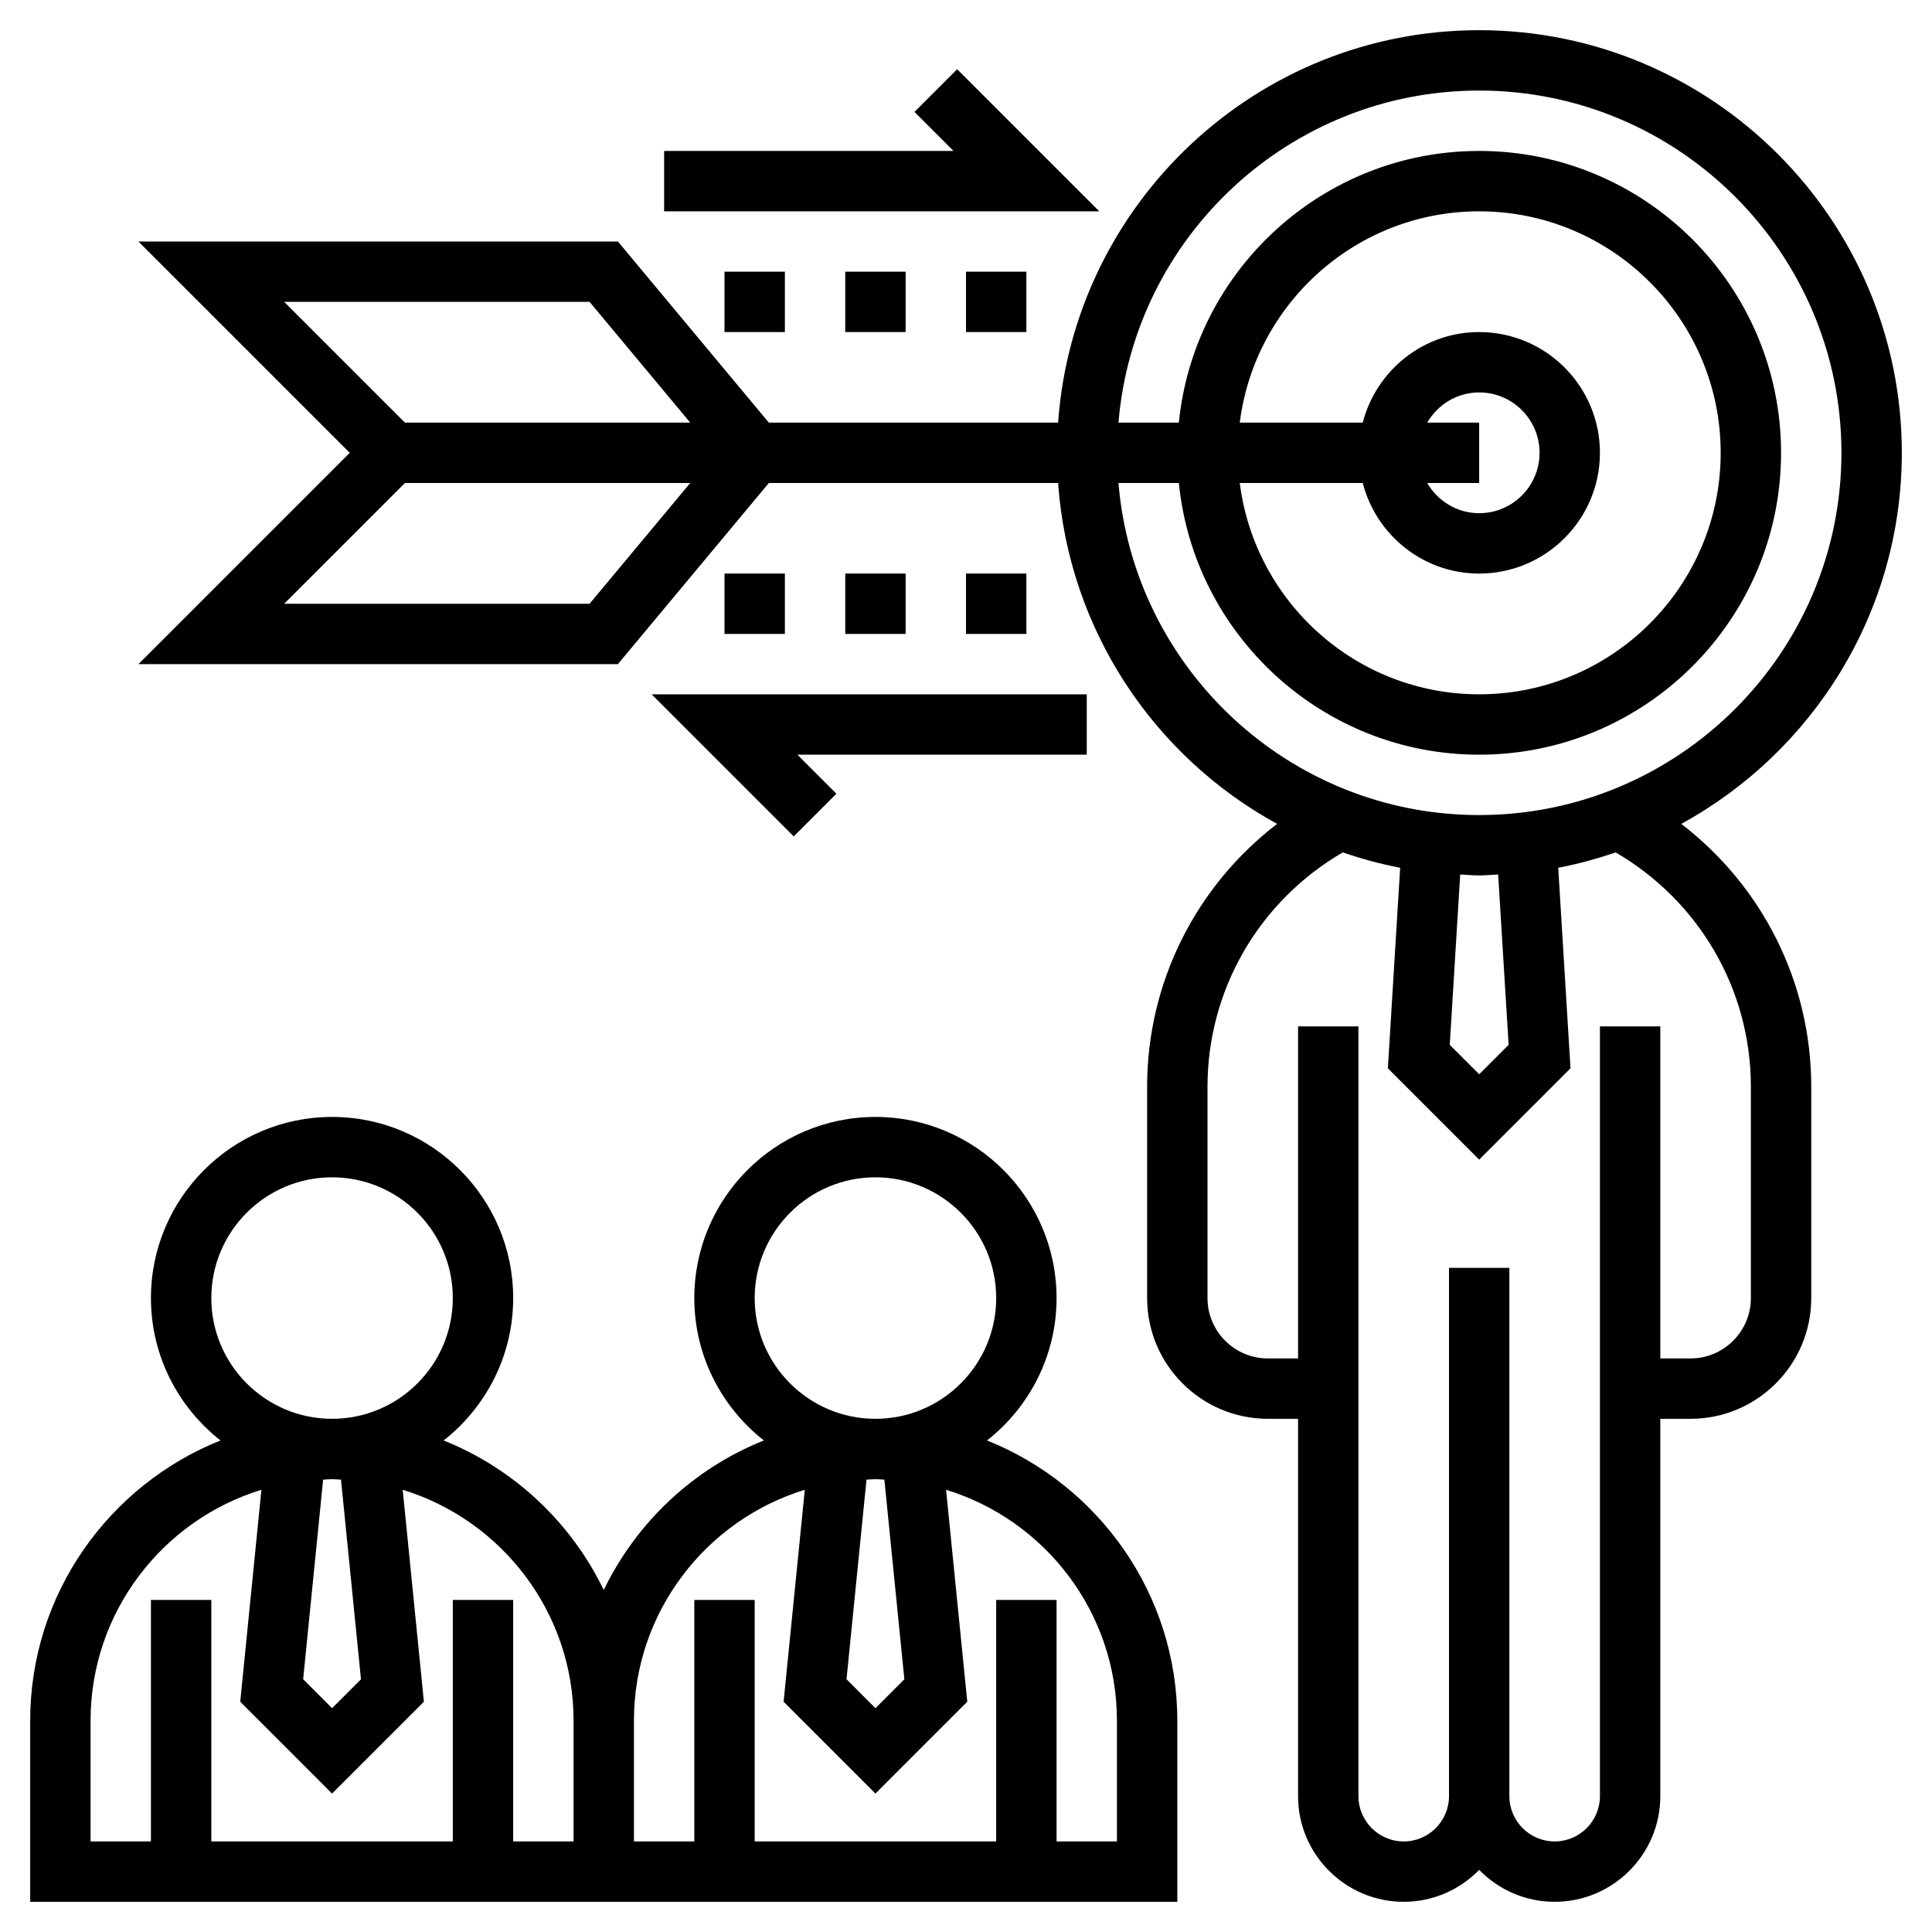
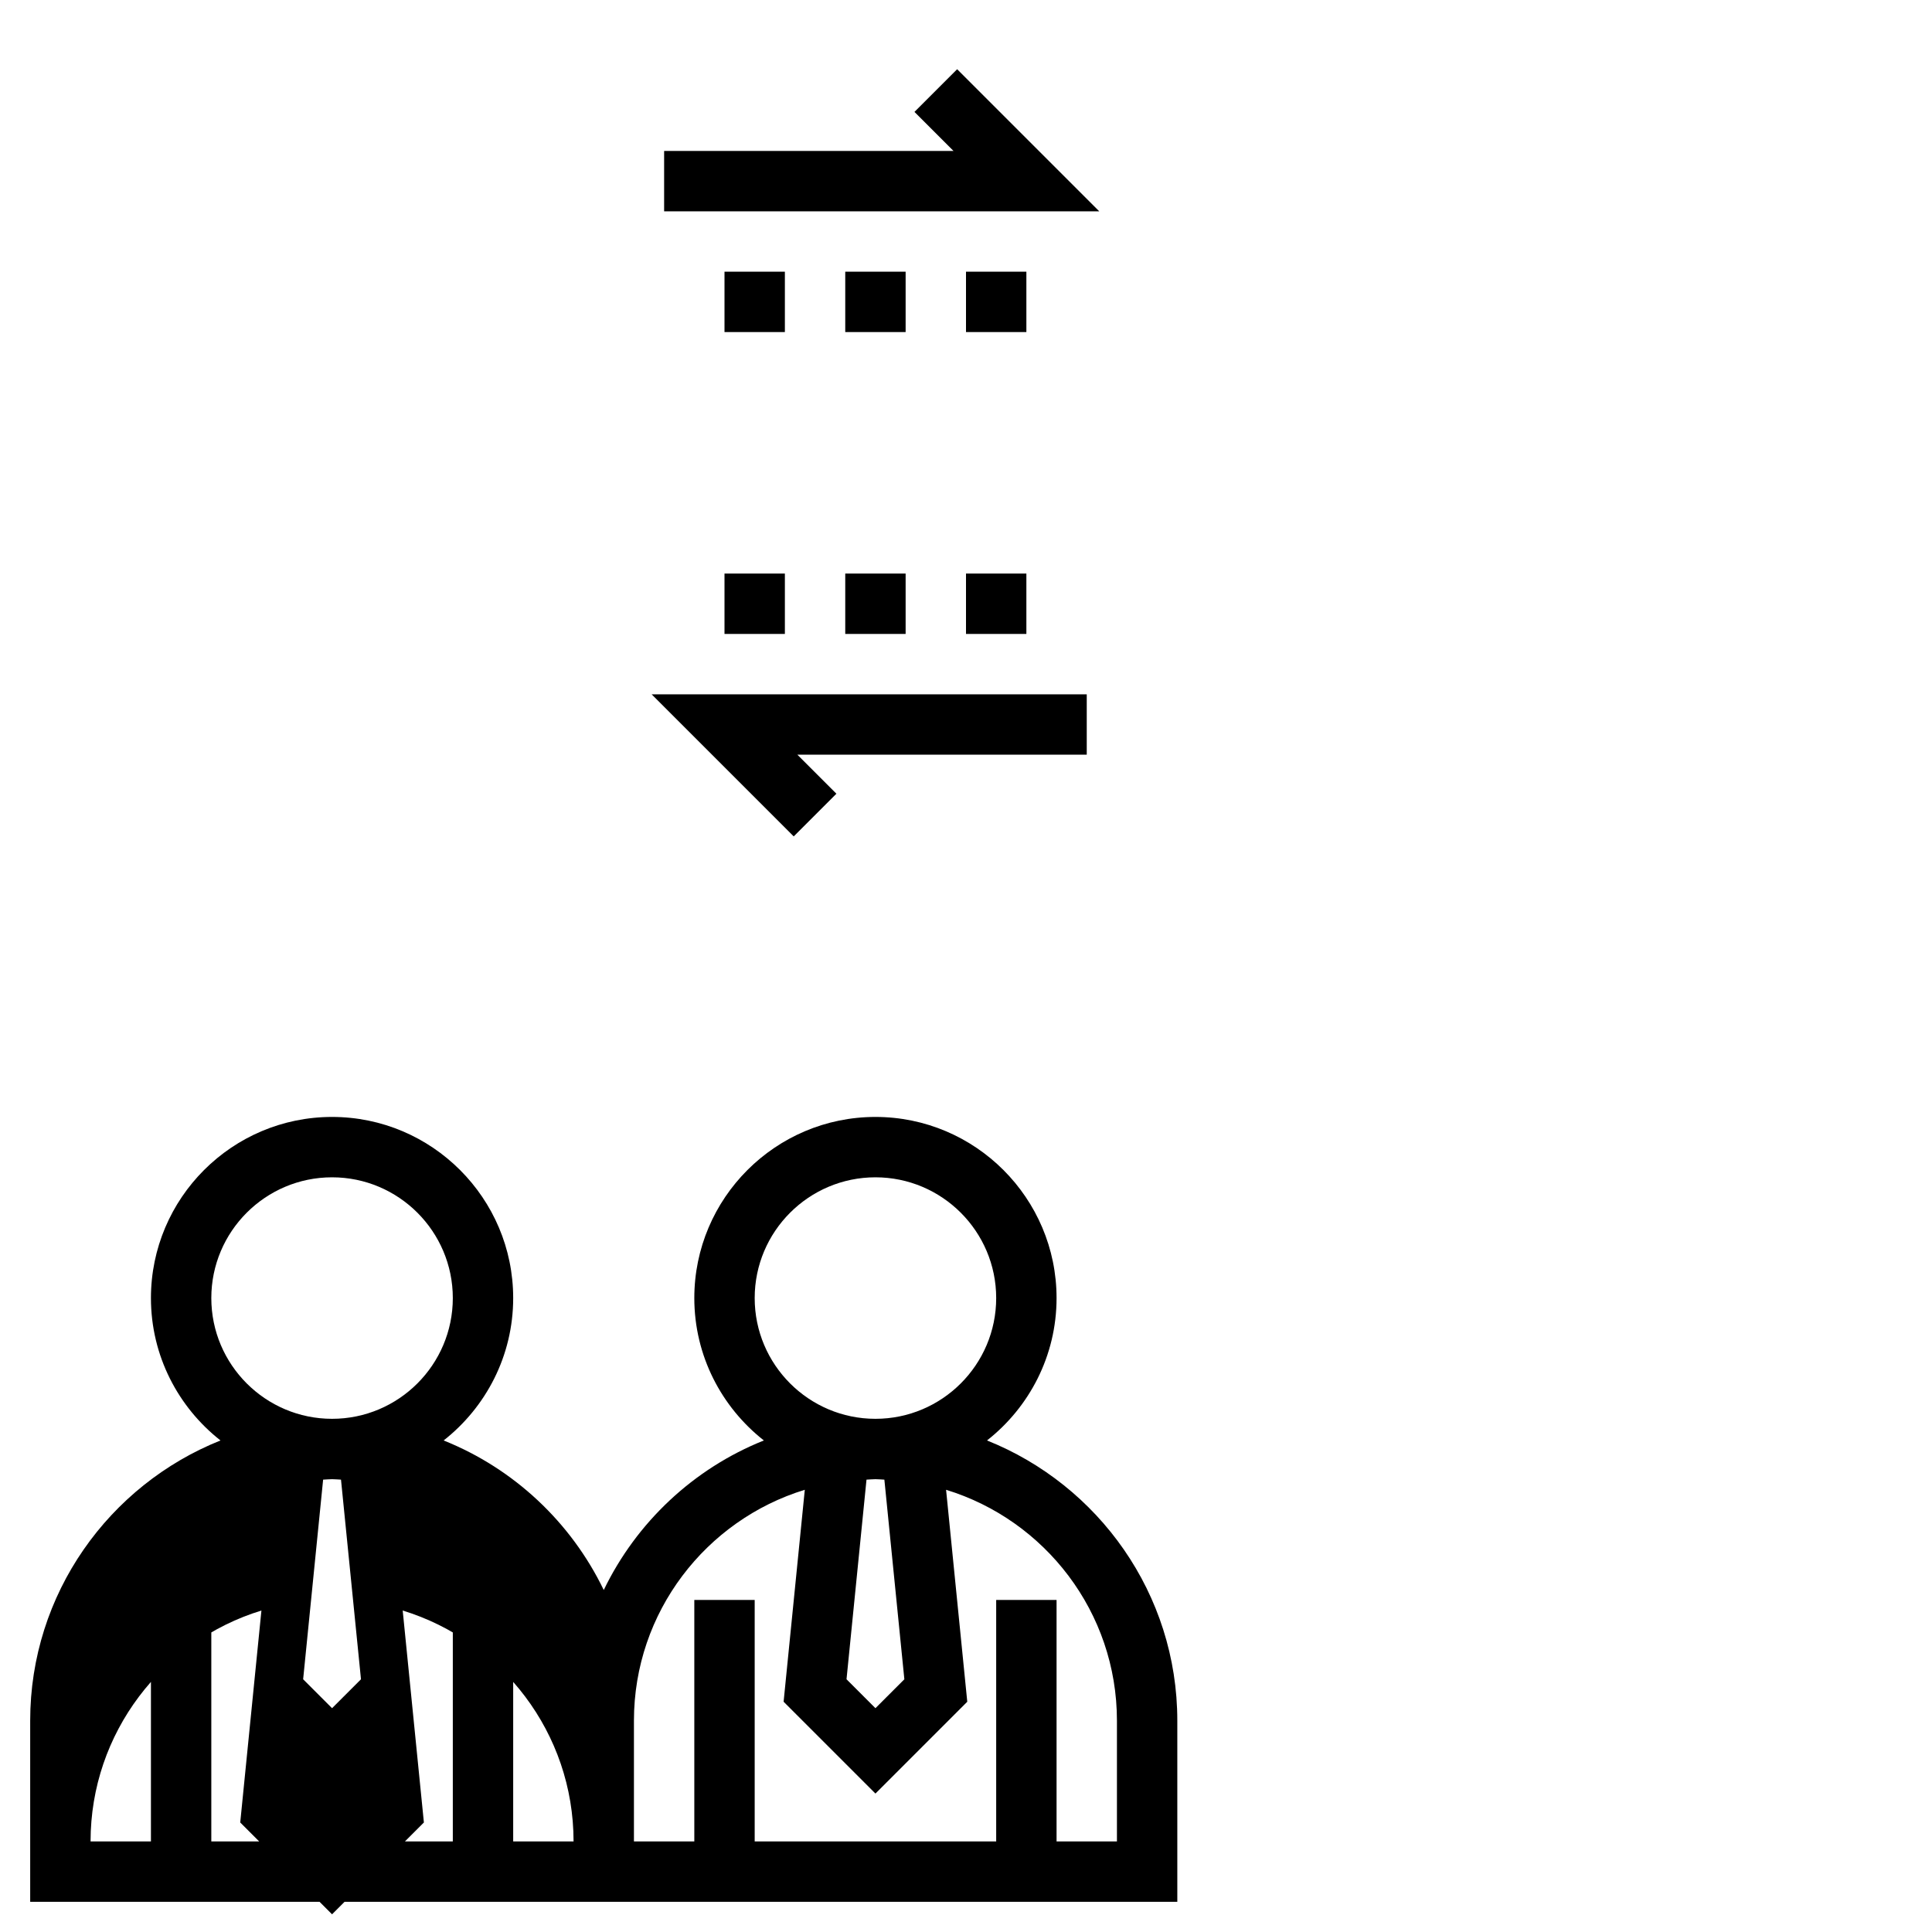
<svg xmlns="http://www.w3.org/2000/svg" id="Layer_5" height="512" viewBox="0 0 64 64" width="512">
-   <path d="m55.694 27.292c4.349-2.378 7.306-6.995 7.306-12.292 0-7.72-6.28-14-14-14-7.382 0-13.433 5.747-13.949 13h-9.582l-5-6h-15.883l7 7-7 7h15.883l5-6h9.582c.347 4.872 3.183 9.065 7.255 11.292-2.685 2.061-4.306 5.247-4.306 8.708v7c0 2.206 1.794 4 4 4h1v12.5c0 1.93 1.57 3.5 3.5 3.5.98 0 1.864-.407 2.5-1.058.636.651 1.52 1.058 2.5 1.058 1.93 0 3.5-1.57 3.5-3.5v-12.5h1c2.206 0 4-1.794 4-4v-7c0-3.461-1.621-6.647-4.306-8.708zm-46.28-17.292h10.117l3.334 4h-9.451zm10.117 10h-10.117l4-4h9.451zm17.52-4h2c.504 5.046 4.773 9 9.949 9 5.514 0 10-4.486 10-10s-4.486-10-10-10c-5.176 0-9.446 3.954-9.949 9h-2c.511-6.15 5.669-11 11.949-11 6.617 0 12 5.383 12 12s-5.383 12-12 12c-6.28 0-11.438-4.85-11.949-11zm8.091 0c.447 1.721 1.999 3 3.858 3 2.206 0 4-1.794 4-4s-1.794-4-4-4c-1.859 0-3.411 1.279-3.858 3h-4.073c.495-3.94 3.859-7 7.931-7 4.411 0 8 3.589 8 8s-3.589 8-8 8c-4.072 0-7.436-3.06-7.931-7zm2.136-2c.347-.595.985-1 1.722-1 1.103 0 2 .897 2 2s-.897 2-2 2c-.737 0-1.375-.405-1.722-1h1.722v-2zm2.697 20.611-.975.975-.975-.975.346-5.643c.21.01.417.032.629.032s.419-.022.628-.032zm8.025 8.389c0 1.103-.897 2-2 2h-1v-11h-2v25.5c0 .827-.673 1.5-1.5 1.5s-1.5-.673-1.5-1.5v-17.5h-2v17.5c0 .827-.673 1.5-1.5 1.5s-1.5-.673-1.5-1.5v-25.5h-2v11h-1c-1.103 0-2-.897-2-2v-7c0-3.221 1.714-6.151 4.48-7.763.617.211 1.25.385 1.902.509l-.407 6.643 3.025 3.025 3.025-3.025-.407-6.643c.652-.124 1.285-.298 1.902-.509 2.767 1.612 4.48 4.542 4.48 7.763z" />
-   <path d="m32.696 47.717c1.4-1.1 2.304-2.803 2.304-4.717 0-3.309-2.691-6-6-6s-6 2.691-6 6c0 1.914.904 3.617 2.304 4.717-2.327.93-4.219 2.709-5.304 4.954-1.084-2.244-2.977-4.023-5.304-4.954 1.4-1.1 2.304-2.803 2.304-4.717 0-3.309-2.691-6-6-6s-6 2.691-6 6c0 1.914.904 3.617 2.304 4.717-3.688 1.474-6.304 5.076-6.304 9.283v6h18 2 18v-6c0-4.207-2.616-7.809-6.304-9.283zm-2.738 7.911-.958.958-.958-.958.662-6.613c.099-.004.196-.015.296-.015s.197.011.296.015zm-4.958-12.628c0-2.206 1.794-4 4-4s4 1.794 4 4-1.794 4-4 4-4-1.794-4-4zm-13.042 12.628-.958.958-.958-.958.662-6.613c.099-.004.196-.015.296-.015s.197.011.296.015zm-4.958-12.628c0-2.206 1.794-4 4-4s4 1.794 4 4-1.794 4-4 4-4-1.794-4-4zm12 18h-2v-8h-2v8h-8v-8h-2v8h-2v-4c0-3.597 2.387-6.646 5.66-7.649l-.702 7.021 3.042 3.042 3.042-3.042-.702-7.021c3.273 1.003 5.66 4.052 5.66 7.649zm18 0h-2v-8h-2v8h-8v-8h-2v8h-2v-4c0-3.597 2.387-6.646 5.66-7.649l-.702 7.021 3.042 3.042 3.042-3.042-.702-7.021c3.273 1.003 5.66 4.052 5.66 7.649z" />
+   <path d="m32.696 47.717c1.4-1.1 2.304-2.803 2.304-4.717 0-3.309-2.691-6-6-6s-6 2.691-6 6c0 1.914.904 3.617 2.304 4.717-2.327.93-4.219 2.709-5.304 4.954-1.084-2.244-2.977-4.023-5.304-4.954 1.4-1.1 2.304-2.803 2.304-4.717 0-3.309-2.691-6-6-6s-6 2.691-6 6c0 1.914.904 3.617 2.304 4.717-3.688 1.474-6.304 5.076-6.304 9.283v6h18 2 18v-6c0-4.207-2.616-7.809-6.304-9.283zm-2.738 7.911-.958.958-.958-.958.662-6.613c.099-.004.196-.015.296-.015s.197.011.296.015zm-4.958-12.628c0-2.206 1.794-4 4-4s4 1.794 4 4-1.794 4-4 4-4-1.794-4-4zm-13.042 12.628-.958.958-.958-.958.662-6.613c.099-.004.196-.015.296-.015s.197.011.296.015zm-4.958-12.628c0-2.206 1.794-4 4-4s4 1.794 4 4-1.794 4-4 4-4-1.794-4-4zm12 18h-2v-8h-2v8h-8v-8h-2v8h-2c0-3.597 2.387-6.646 5.66-7.649l-.702 7.021 3.042 3.042 3.042-3.042-.702-7.021c3.273 1.003 5.66 4.052 5.66 7.649zm18 0h-2v-8h-2v8h-8v-8h-2v8h-2v-4c0-3.597 2.387-6.646 5.66-7.649l-.702 7.021 3.042 3.042 3.042-3.042-.702-7.021c3.273 1.003 5.66 4.052 5.66 7.649z" />
  <path d="m31.707 2.293-1.414 1.414 1.293 1.293h-9.586v2h14.414z" />
  <path d="m26.293 27.707 1.414-1.414-1.293-1.293h9.586v-2h-14.414z" />
  <path d="m32 9h2v2h-2z" />
  <path d="m28 9h2v2h-2z" />
  <path d="m24 9h2v2h-2z" />
  <path d="m24 19h2v2h-2z" />
  <path d="m28 19h2v2h-2z" />
  <path d="m32 19h2v2h-2z" />
</svg>